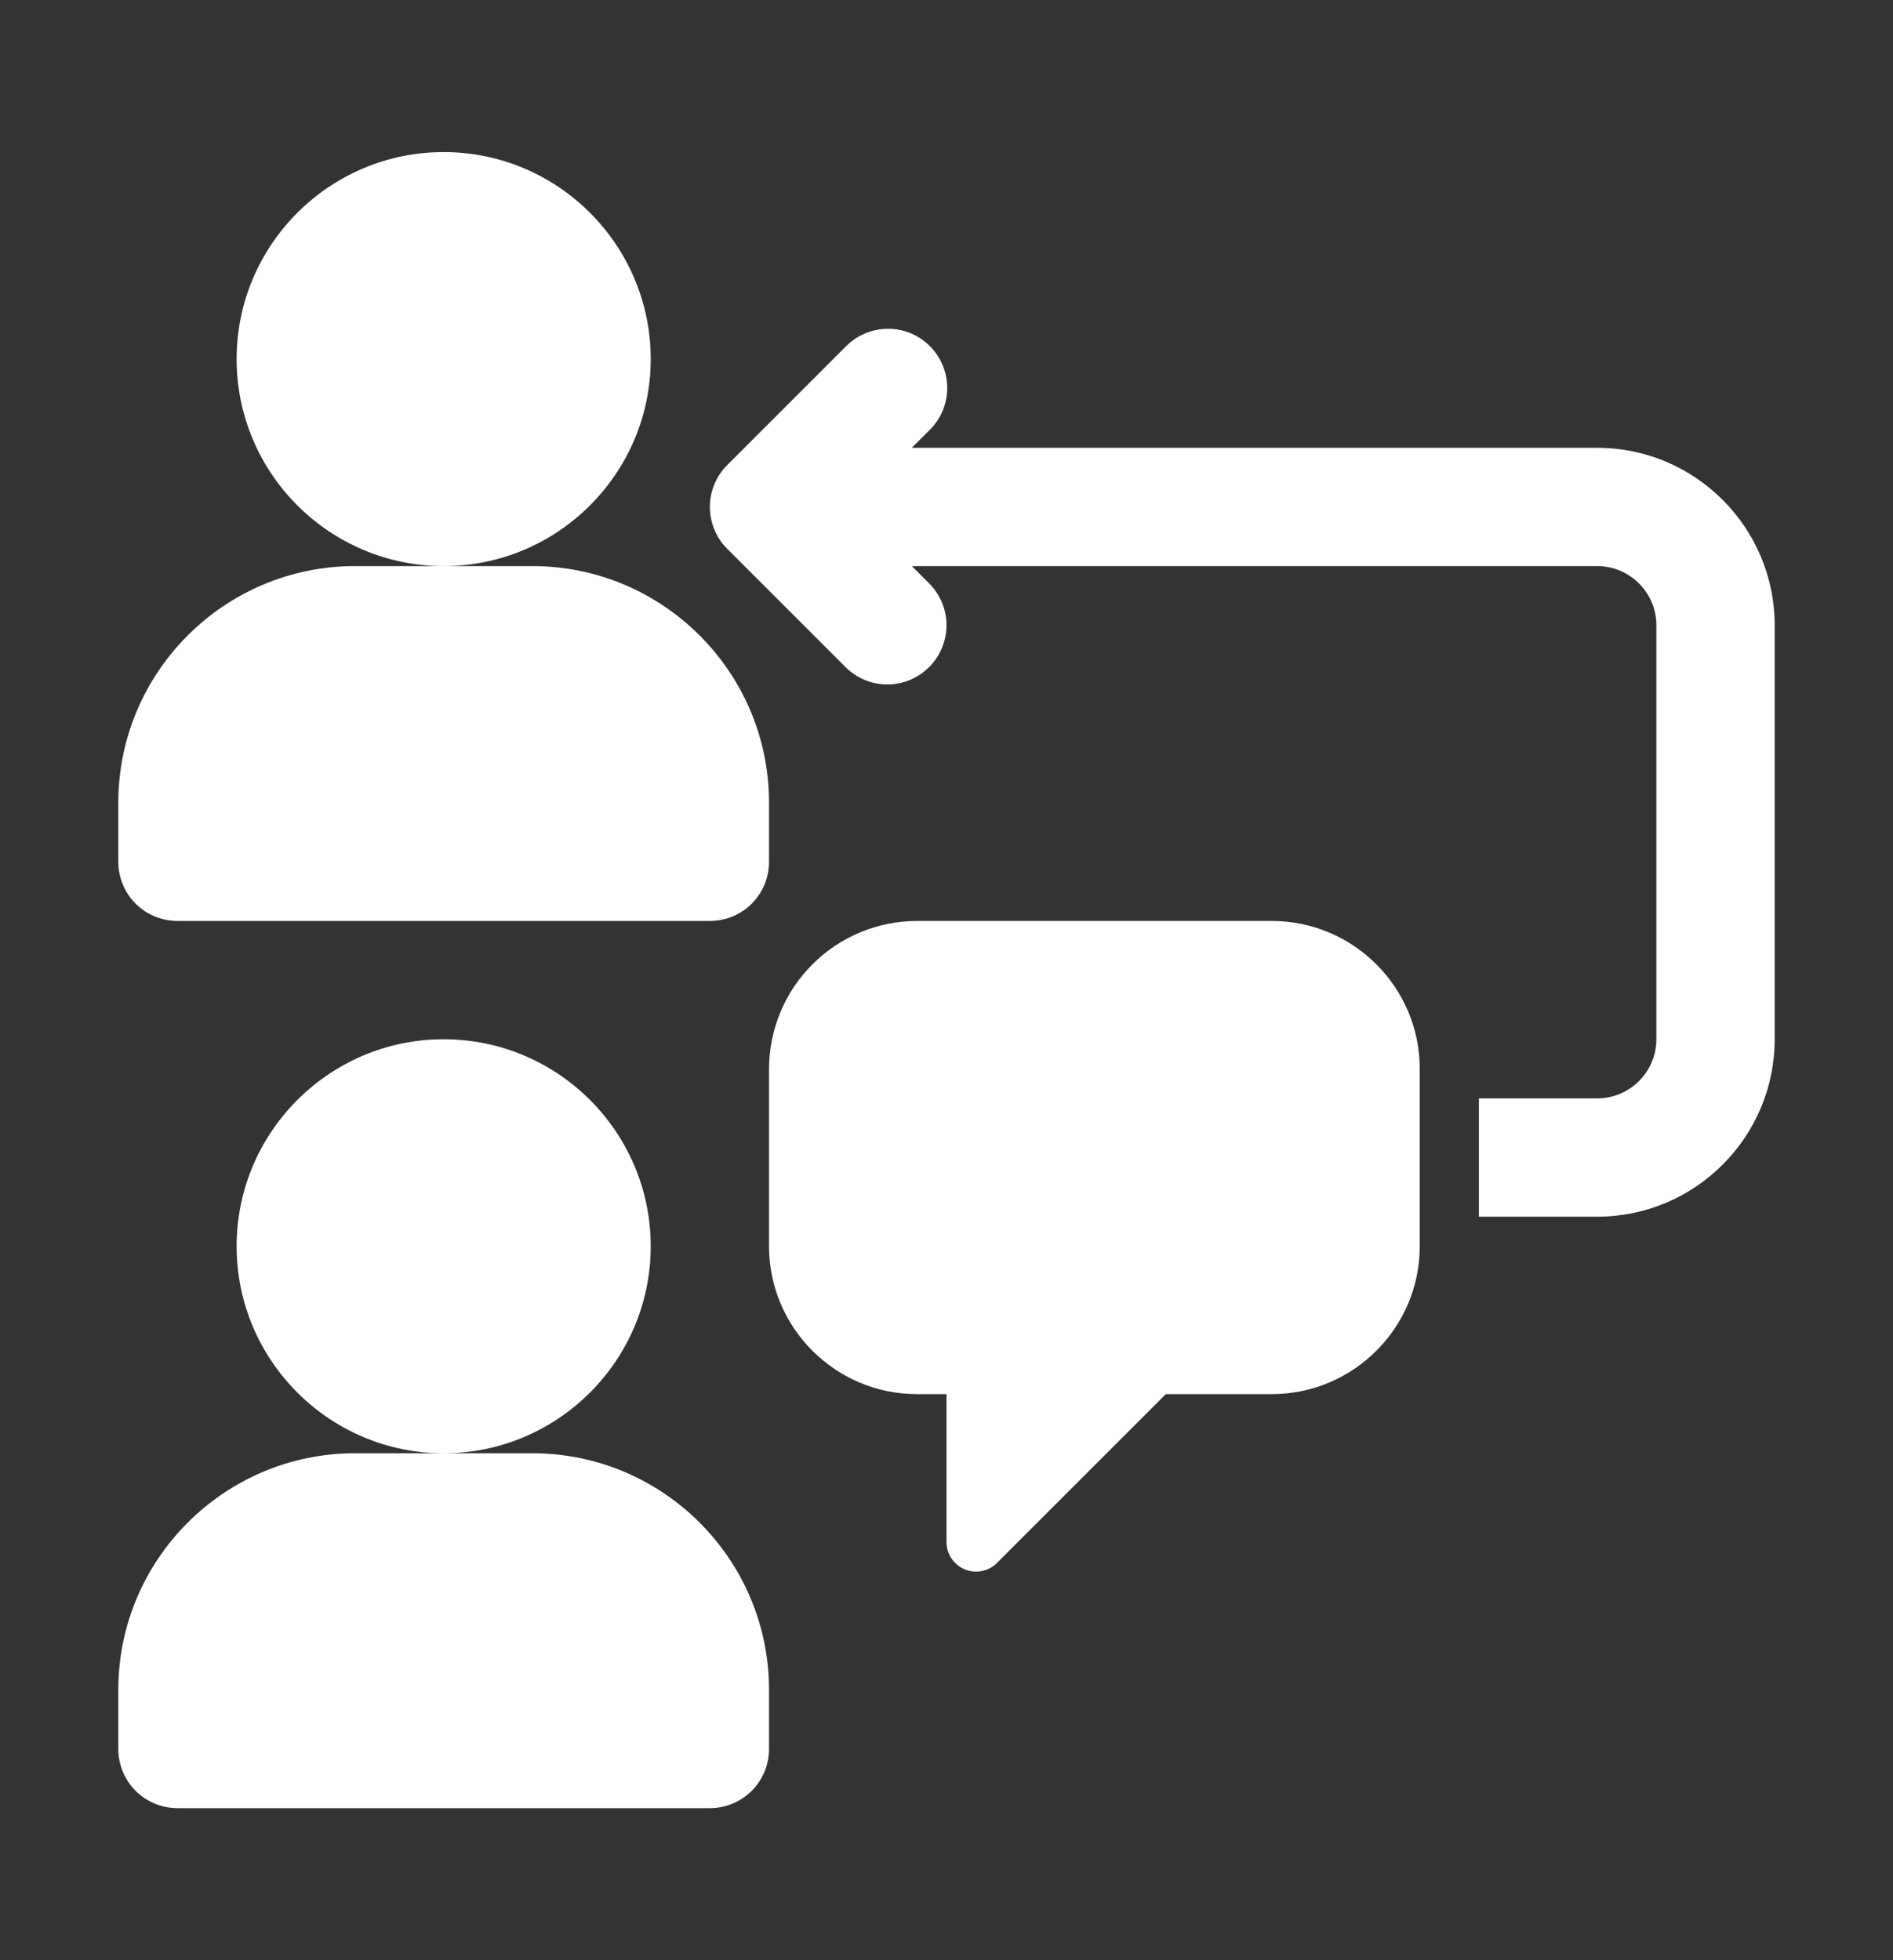
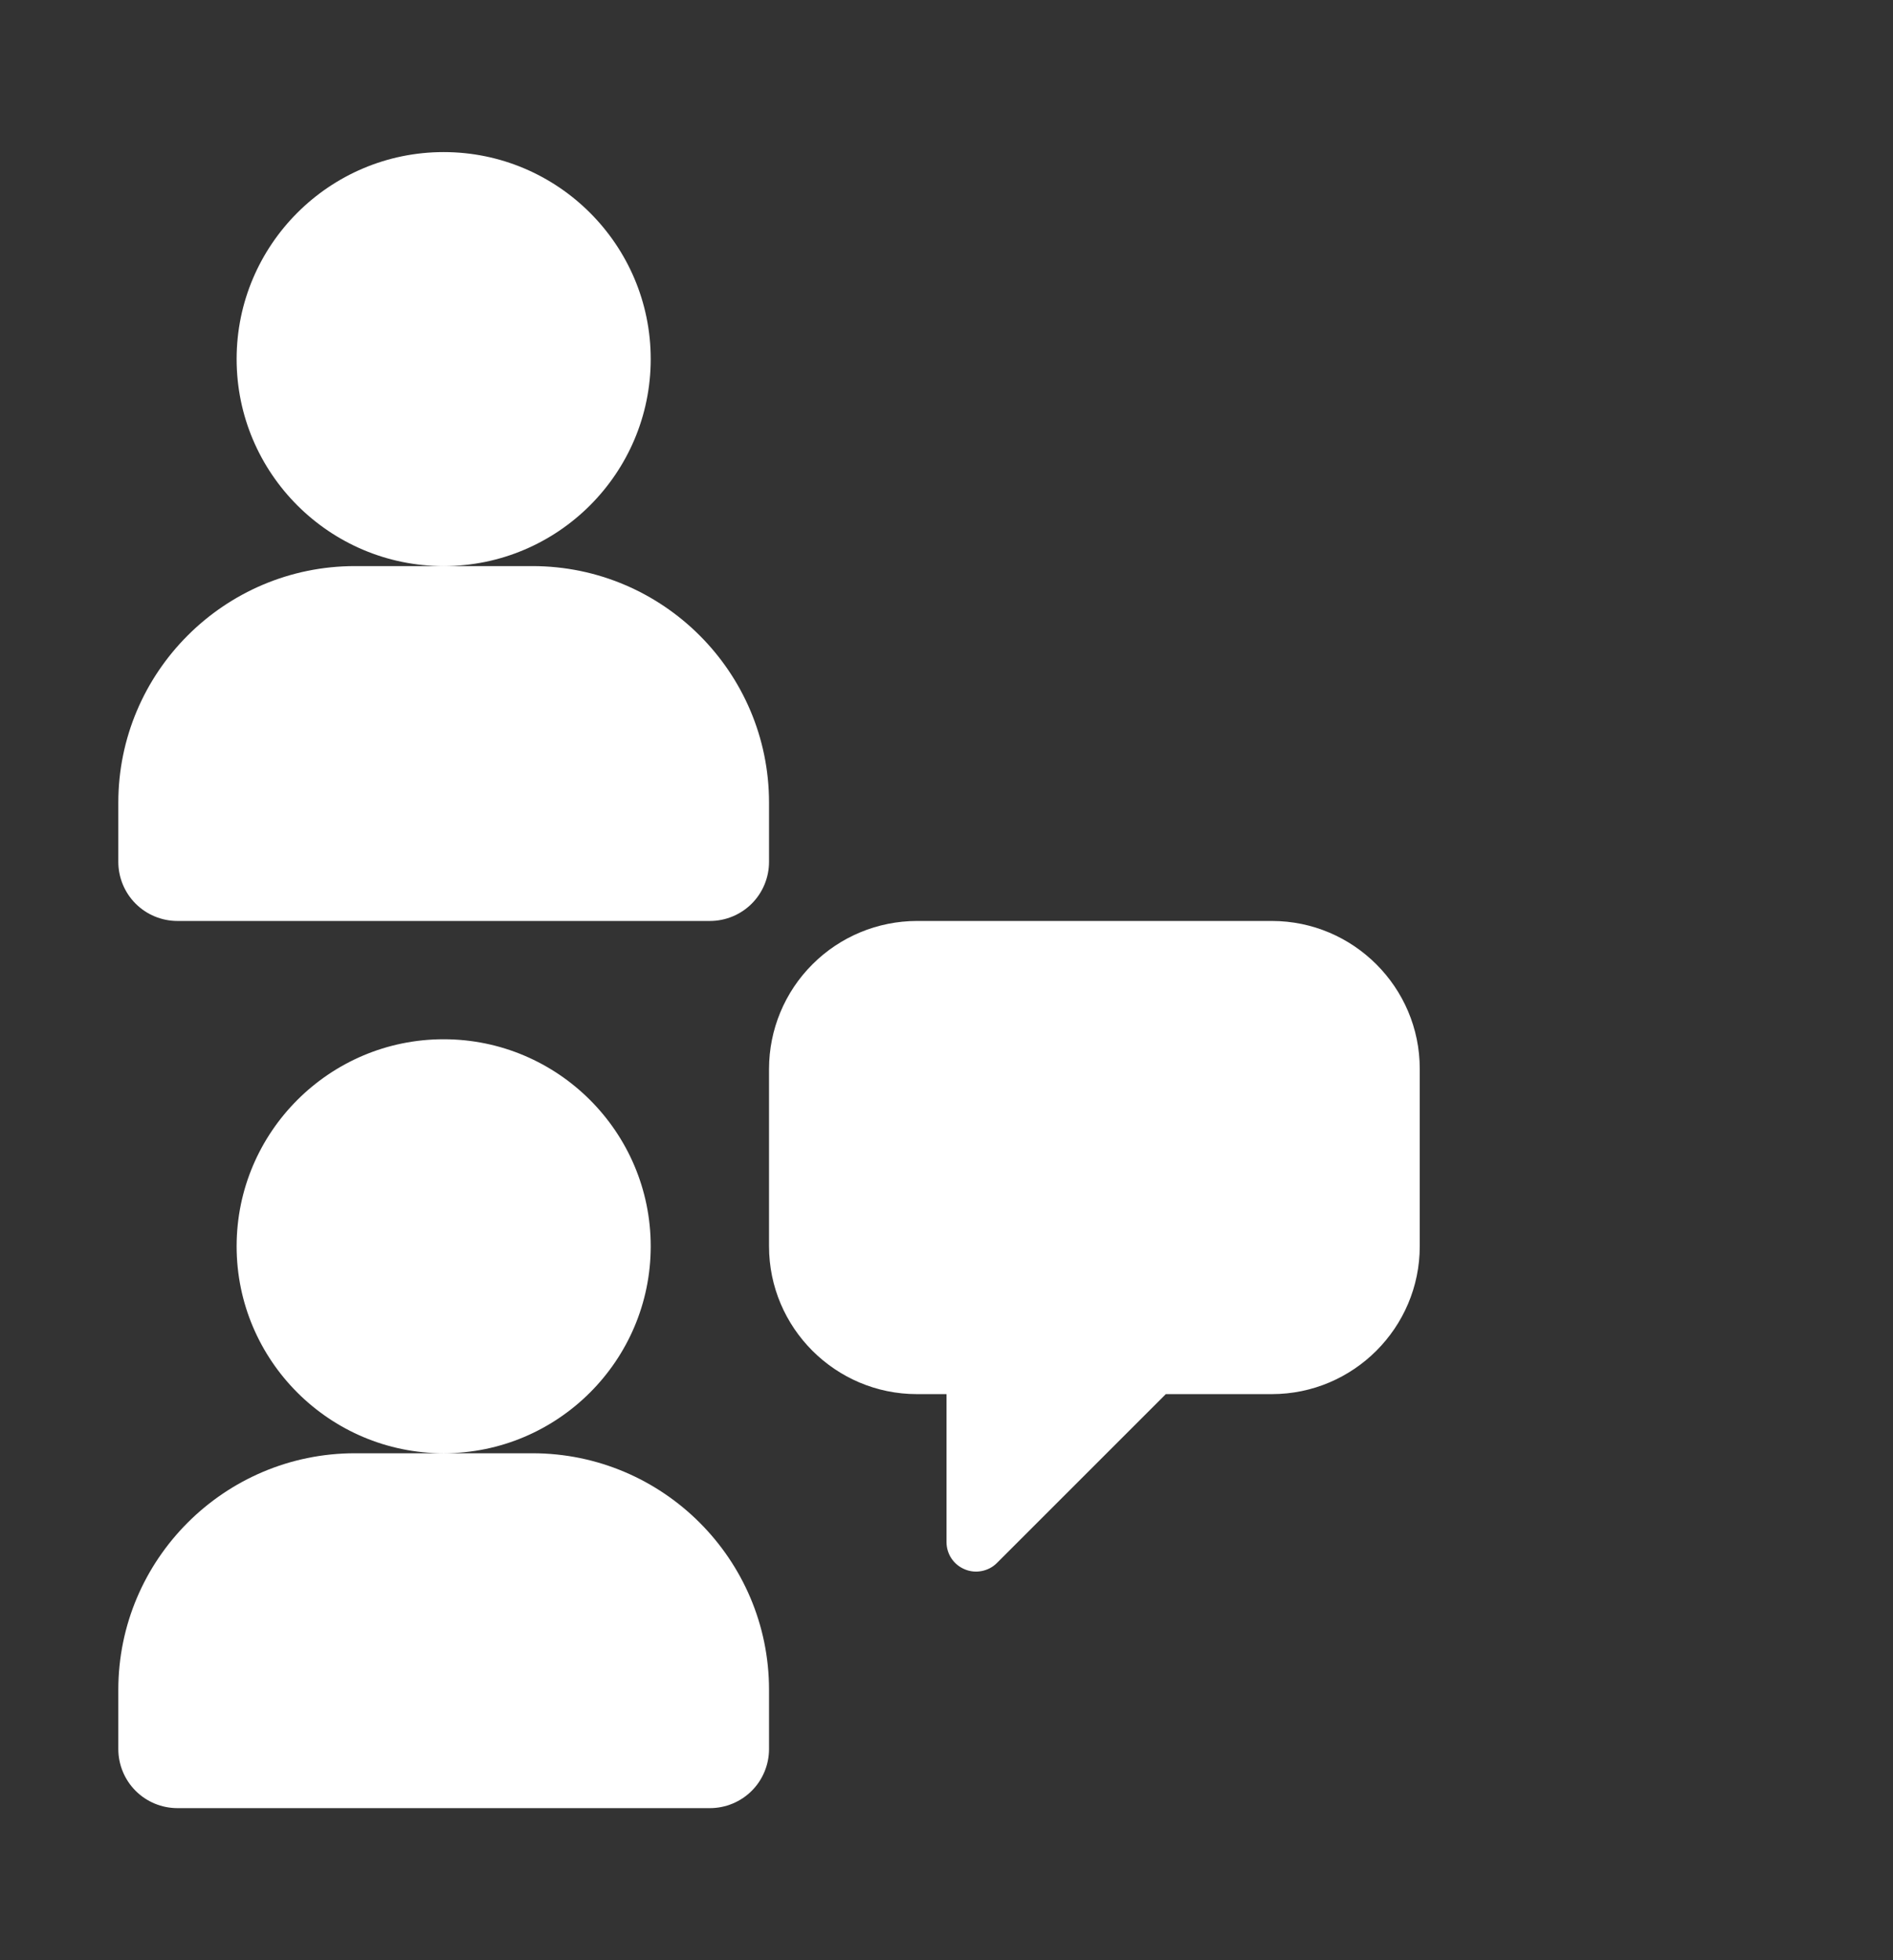
<svg xmlns="http://www.w3.org/2000/svg" width="28" height="29" viewBox="0 0 28 29" fill="none">
  <rect x="0" y="0" width="28" height="29" fill="#333333" stroke="none" />
  <path d="M9.625 5.312C9.625 3.624 8.251 2.25 6.562 2.25C4.874 2.25 3.5 3.624 3.5 5.312C3.5 7.001 4.874 8.375 6.562 8.375C8.251 8.375 9.625 7.001 9.625 5.312ZM2.625 13.625H10.5C10.732 13.625 10.955 13.533 11.119 13.369C11.283 13.205 11.375 12.982 11.375 12.75V11.875C11.375 9.945 9.805 8.375 7.875 8.375H5.25C3.32 8.375 1.75 9.945 1.75 11.875V12.75C1.75 12.982 1.842 13.205 2.006 13.369C2.17 13.533 2.393 13.625 2.625 13.625ZM7.875 21.5H5.25C3.32 21.5 1.75 23.07 1.75 25V25.875C1.75 26.107 1.842 26.33 2.006 26.494C2.17 26.658 2.393 26.75 2.625 26.75H10.5C10.732 26.75 10.955 26.658 11.119 26.494C11.283 26.33 11.375 26.107 11.375 25.875V25C11.375 23.07 9.805 21.5 7.875 21.5ZM9.625 18.438C9.625 16.749 8.251 15.375 6.562 15.375C4.874 15.375 3.5 16.749 3.5 18.438C3.5 20.126 4.874 21.5 6.562 21.5C8.251 21.5 9.625 20.126 9.625 18.438ZM18.812 13.625H13.562C12.983 13.626 12.427 13.856 12.017 14.267C11.606 14.677 11.376 15.233 11.375 15.812V18.438C11.375 19.643 12.357 20.625 13.562 20.625H14V22.812C14 22.899 14.025 22.984 14.073 23.056C14.121 23.128 14.19 23.184 14.27 23.217C14.35 23.251 14.438 23.259 14.523 23.242C14.608 23.225 14.686 23.184 14.747 23.122L17.244 20.625H18.812C20.018 20.625 21 19.643 21 18.438V15.812C21 14.607 20.018 13.625 18.812 13.625Z" fill="white" />
-   <path d="M23.625 6.625H13.487L13.743 6.369C13.827 6.288 13.894 6.191 13.94 6.085C13.985 5.978 14.009 5.863 14.011 5.747C14.011 5.631 13.989 5.515 13.945 5.408C13.901 5.3 13.836 5.203 13.754 5.121C13.672 5.038 13.574 4.973 13.467 4.929C13.359 4.885 13.244 4.863 13.128 4.864C13.012 4.865 12.897 4.889 12.79 4.935C12.684 4.981 12.587 5.048 12.506 5.131L10.756 6.881C10.592 7.045 10.5 7.268 10.5 7.5C10.5 7.732 10.592 7.955 10.756 8.119L12.506 9.869C12.587 9.95 12.684 10.015 12.79 10.059C12.896 10.103 13.01 10.126 13.125 10.126C13.24 10.126 13.354 10.103 13.46 10.059C13.566 10.015 13.662 9.95 13.743 9.869C13.908 9.705 14 9.482 14 9.25C14 9.018 13.908 8.795 13.743 8.631L13.487 8.375H23.625C24.107 8.375 24.5 8.768 24.5 9.25V15.375C24.5 15.857 24.107 16.25 23.625 16.25H21.875V18H23.625C25.072 18 26.25 16.822 26.25 15.375V9.25C26.25 7.803 25.072 6.625 23.625 6.625Z" fill="white" />
</svg>